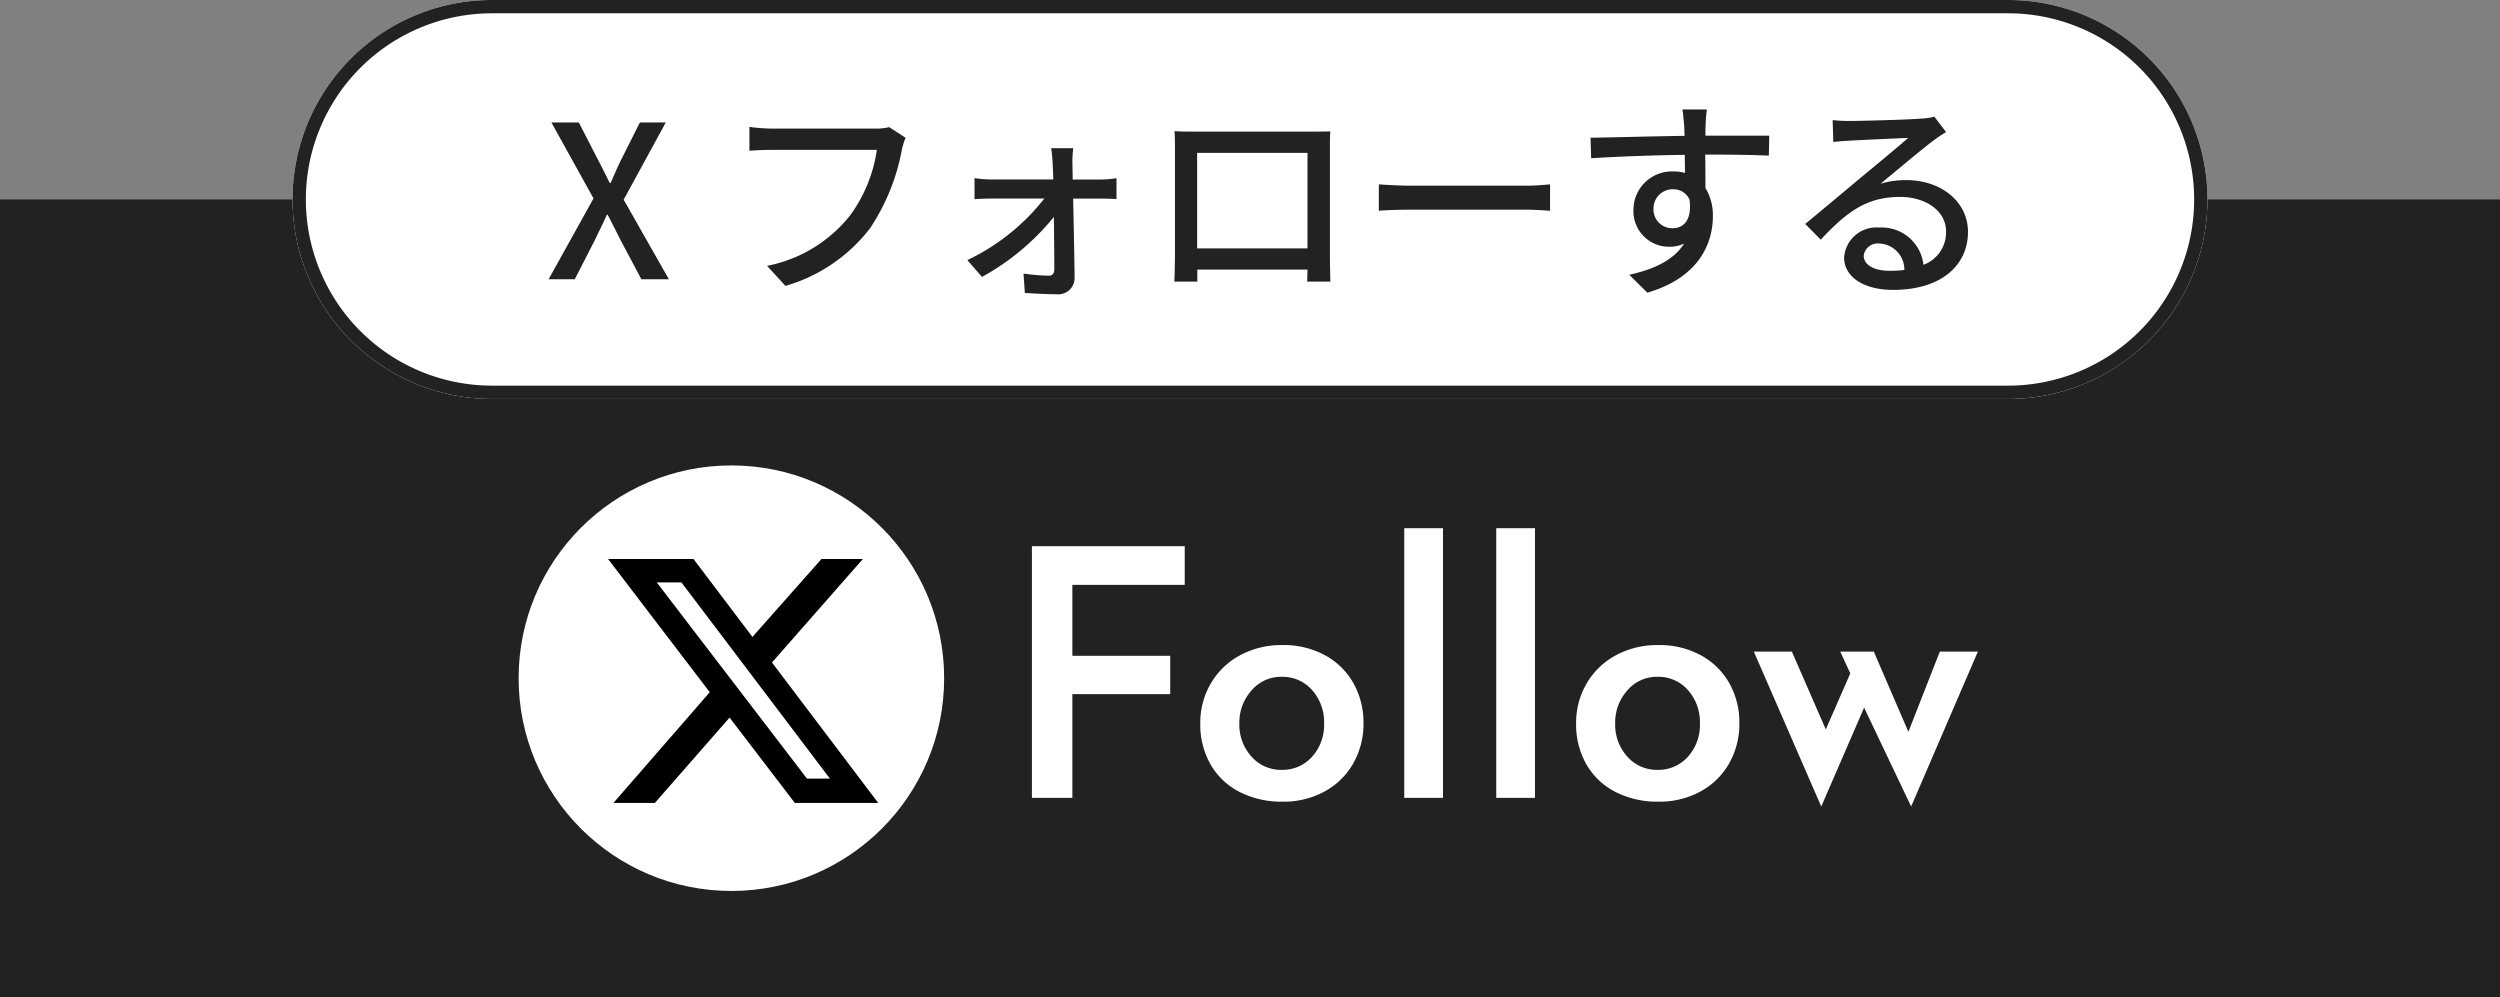
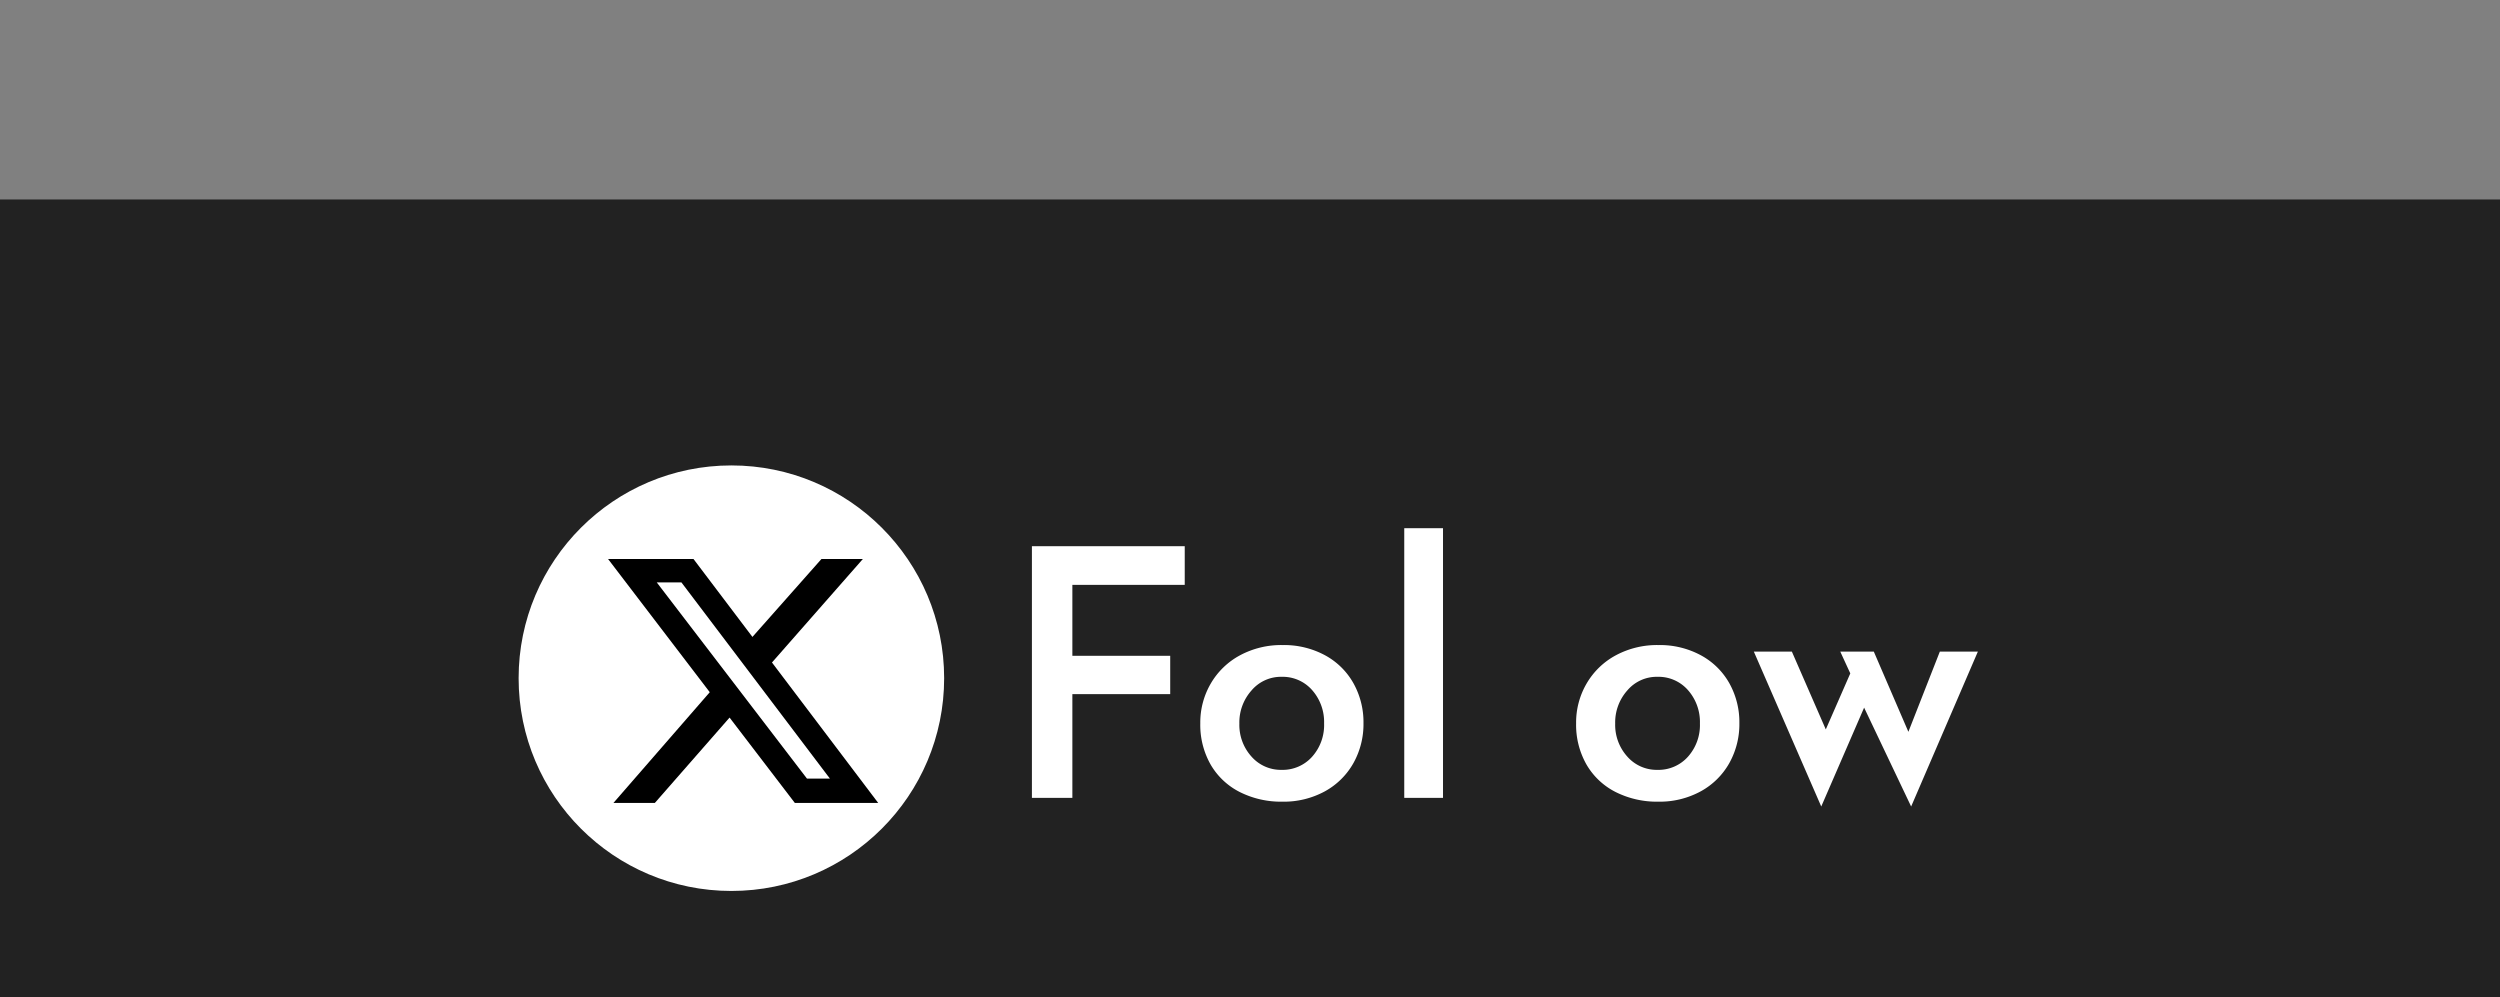
<svg xmlns="http://www.w3.org/2000/svg" width="188" height="75" viewBox="0 0 188 75">
  <rect x="0" y="0" width="188" height="75" fill="#808080" stroke="none" />
  <g id="グループ_12" data-name="グループ 12" transform="translate(-55 1807)">
    <g id="グループ_37" data-name="グループ 37" transform="translate(55 -2398)">
      <path id="パス_117" data-name="パス 117" d="M0,0H188V60H0Z" transform="translate(0 606)" fill="#222" />
-       <path id="パス_120" data-name="パス 120" d="M15,0H129a15,15,0,0,1,0,30H15A15,15,0,1,1,15,0Z" transform="translate(22 591)" fill="#fff" />
-       <path id="パス_120_-_アウトライン" data-name="パス 120 - アウトライン" d="M15,1a14,14,0,1,0,0,28H129a14,14,0,1,0,0-28H15m0-1H129a15,15,0,0,1,0,30H15A15,15,0,1,1,15,0Z" transform="translate(22 591)" fill="#222" />
    </g>
-     <path id="パス_1" data-name="パス 1" d="M.256,0H2.224l1.5-2.928c.288-.608.592-1.2.912-1.92H4.7c.368.72.672,1.312.976,1.92L7.232,0H9.3L5.9-5.984l3.168-5.808H7.12L5.728-9.024c-.272.544-.5,1.072-.8,1.776h-.08c-.352-.7-.608-1.232-.9-1.776L2.528-11.792H.464L3.632-6.08ZM27.1-10.64l-1.232-.8a4.077,4.077,0,0,1-1.024.112h-7.76a14.349,14.349,0,0,1-1.728-.128v1.792c.4-.032,1.04-.064,1.728-.064h7.856a11.049,11.049,0,0,1-2,4.912,10.555,10.555,0,0,1-6.256,3.808L18.064.5A12.33,12.33,0,0,0,24.432-3.84a15.862,15.862,0,0,0,2.384-5.872A4.862,4.862,0,0,1,27.1-10.64Zm12.608.784H38.048a10.893,10.893,0,0,1,.112,1.184c.016.32.032.7.048,1.168H33.584a8.515,8.515,0,0,1-1.3-.1v1.584c.416-.032.9-.048,1.328-.048h3.92A16.152,16.152,0,0,1,31.744-1.44l1.1,1.264a18.259,18.259,0,0,0,5.408-4.512c.016,1.5.032,3.008.032,3.92,0,.32-.128.5-.416.5a15.213,15.213,0,0,1-1.9-.16l.1,1.456c.672.048,1.68.1,2.384.1a1.23,1.23,0,0,0,1.36-1.232C39.792-1.68,39.744-4.1,39.7-6.064H41.84c.336,0,.8.016,1.12.032V-7.6a7.811,7.811,0,0,1-1.168.1H39.664c0-.464-.016-.864-.016-1.168A7.15,7.15,0,0,1,39.712-9.856Zm7.616-1.28c.032.416.032.976.032,1.392v7.856c0,.64-.032,1.92-.048,2.064h1.744c-.016-.08-.016-.464-.016-.9h8.288c-.016.448-.016.816-.032.9H59.04c0-.128-.032-1.5-.032-2.064V-9.744c0-.448,0-.944.032-1.376-.528.016-1.1.016-1.472.016H48.88C48.48-11.1,47.968-11.1,47.328-11.136Zm1.7,1.632h8.3V-2.32h-8.3ZM62.688-7.136v1.984c.544-.048,1.5-.08,2.384-.08h8.7c.7,0,1.44.064,1.792.08V-7.136c-.4.032-1.024.1-1.792.1h-8.7C64.208-7.04,63.216-7.1,62.688-7.136ZM87.36-12.768H85.52c.032.16.08.656.128,1.168.016.192.016.464.032.816-2.288.032-5.264.112-7.072.144L78.656-9.1c1.984-.128,4.608-.224,7.04-.256,0,.464.016.944.016,1.36a3.2,3.2,0,0,0-.9-.112,2.89,2.89,0,0,0-2.976,2.88,2.672,2.672,0,0,0,2.688,2.784,2.506,2.506,0,0,0,1.12-.24C84.88-1.456,83.408-.752,81.52-.336l1.36,1.344c3.792-1.1,4.928-3.616,4.928-5.744a3.941,3.941,0,0,0-.56-2.128c0-.72,0-1.648-.016-2.512,2.32,0,3.84.032,4.784.08l.032-1.5h-4.8c0-.32,0-.608.016-.8A9.324,9.324,0,0,1,87.36-12.768Zm-4.016,7.5a1.442,1.442,0,0,1,1.456-1.5A1.319,1.319,0,0,1,86.048-6c.208,1.5-.416,2.16-1.248,2.16A1.4,1.4,0,0,1,83.344-5.264ZM99.152-1.776a1.063,1.063,0,0,1,1.168-.912A1.965,1.965,0,0,1,102.208-.7a8.526,8.526,0,0,1-1.136.064C99.936-.64,99.152-1.072,99.152-1.776ZM96.816-11.968l.048,1.648c.368-.048.784-.08,1.184-.1.832-.048,3.6-.176,4.448-.208-.8.7-2.656,2.24-3.552,2.976C98-6.864,96-5.184,94.752-4.16L95.92-2.976c1.888-2.016,3.392-3.216,5.952-3.216,2,0,3.472,1.088,3.472,2.592a2.6,2.6,0,0,1-1.7,2.512,3.158,3.158,0,0,0-3.328-2.8,2.432,2.432,0,0,0-2.64,2.256C97.68-.176,99.152.8,101.36.8c3.6,0,5.632-1.824,5.632-4.368,0-2.24-1.984-3.888-4.656-3.888a6.629,6.629,0,0,0-1.92.272c1.136-.928,3.1-2.592,3.92-3.2.336-.256.672-.48,1.008-.688l-.88-1.152a4.771,4.771,0,0,1-1.024.144c-.864.08-4.512.176-5.344.176A11.622,11.622,0,0,1,96.816-11.968Z" transform="translate(96 -1786)" fill="#222" />
    <g id="グループ_11" data-name="グループ 11" transform="translate(-4 -92)">
      <circle id="楕円形_1" data-name="楕円形 1" cx="16" cy="16" r="16" transform="translate(98 -1680)" fill="#fff" />
      <path id="X_logo_2023" d="M14.95,0h3.114L11.227,7.785l7.988,10.56H12.946L8.039,11.927,2.42,18.345H-.694l7.243-8.326L-1.1,0H5.324L9.758,5.862ZM13.86,16.517h1.726L4.417,1.76H2.562Z" transform="translate(105.825 -1672.965)" />
    </g>
-     <path id="パス_2" data-name="パス 2" d="M14.092-18.928v2.912H5.642v5.33H13V-7.8H5.642V0H2.6V-18.928Zm1.17,13.312a5.8,5.8,0,0,1,.793-2.99,5.617,5.617,0,0,1,2.2-2.119,6.561,6.561,0,0,1,3.2-.767,6.487,6.487,0,0,1,3.185.767A5.394,5.394,0,0,1,26.78-8.619a6.013,6.013,0,0,1,.754,3,6.013,6.013,0,0,1-.754,3A5.482,5.482,0,0,1,24.635-.494a6.454,6.454,0,0,1-3.211.78,6.89,6.89,0,0,1-3.172-.715,5.289,5.289,0,0,1-2.2-2.054A6.033,6.033,0,0,1,15.262-5.616ZM18.2-5.59a3.554,3.554,0,0,0,.91,2.483,2.933,2.933,0,0,0,2.262,1,2.968,2.968,0,0,0,2.3-.988,3.572,3.572,0,0,0,.9-2.5,3.62,3.62,0,0,0-.9-2.509,2.95,2.95,0,0,0-2.3-1A2.9,2.9,0,0,0,19.11-8.073,3.614,3.614,0,0,0,18.2-5.59ZM33.514-20.28V0H30.6V-20.28Zm6.916,0V0H37.518V-20.28ZM43.524-5.616a5.8,5.8,0,0,1,.793-2.99,5.617,5.617,0,0,1,2.2-2.119,6.561,6.561,0,0,1,3.2-.767,6.487,6.487,0,0,1,3.185.767,5.394,5.394,0,0,1,2.145,2.106,6.013,6.013,0,0,1,.754,3,6.013,6.013,0,0,1-.754,3A5.482,5.482,0,0,1,52.9-.494a6.454,6.454,0,0,1-3.211.78,6.89,6.89,0,0,1-3.172-.715,5.289,5.289,0,0,1-2.2-2.054A6.033,6.033,0,0,1,43.524-5.616Zm2.938.026a3.554,3.554,0,0,0,.91,2.483,2.933,2.933,0,0,0,2.262,1,2.968,2.968,0,0,0,2.3-.988,3.572,3.572,0,0,0,.9-2.5,3.62,3.62,0,0,0-.9-2.509,2.95,2.95,0,0,0-2.3-1,2.9,2.9,0,0,0-2.262,1.027A3.614,3.614,0,0,0,46.462-5.59ZM73.736-11,68.718.65,65.182-6.786,61.958.65,56.888-11h2.86L62.3-5.148,64.142-9.36,63.388-11H65.91l2.6,6.032L70.876-11Z" transform="translate(130 -1747)" fill="#fff" />
+     <path id="パス_2" data-name="パス 2" d="M14.092-18.928v2.912H5.642v5.33H13V-7.8H5.642V0H2.6V-18.928Zm1.17,13.312a5.8,5.8,0,0,1,.793-2.99,5.617,5.617,0,0,1,2.2-2.119,6.561,6.561,0,0,1,3.2-.767,6.487,6.487,0,0,1,3.185.767A5.394,5.394,0,0,1,26.78-8.619a6.013,6.013,0,0,1,.754,3,6.013,6.013,0,0,1-.754,3A5.482,5.482,0,0,1,24.635-.494a6.454,6.454,0,0,1-3.211.78,6.89,6.89,0,0,1-3.172-.715,5.289,5.289,0,0,1-2.2-2.054A6.033,6.033,0,0,1,15.262-5.616ZM18.2-5.59a3.554,3.554,0,0,0,.91,2.483,2.933,2.933,0,0,0,2.262,1,2.968,2.968,0,0,0,2.3-.988,3.572,3.572,0,0,0,.9-2.5,3.62,3.62,0,0,0-.9-2.509,2.95,2.95,0,0,0-2.3-1A2.9,2.9,0,0,0,19.11-8.073,3.614,3.614,0,0,0,18.2-5.59ZM33.514-20.28V0H30.6V-20.28Zm6.916,0V0V-20.28ZM43.524-5.616a5.8,5.8,0,0,1,.793-2.99,5.617,5.617,0,0,1,2.2-2.119,6.561,6.561,0,0,1,3.2-.767,6.487,6.487,0,0,1,3.185.767,5.394,5.394,0,0,1,2.145,2.106,6.013,6.013,0,0,1,.754,3,6.013,6.013,0,0,1-.754,3A5.482,5.482,0,0,1,52.9-.494a6.454,6.454,0,0,1-3.211.78,6.89,6.89,0,0,1-3.172-.715,5.289,5.289,0,0,1-2.2-2.054A6.033,6.033,0,0,1,43.524-5.616Zm2.938.026a3.554,3.554,0,0,0,.91,2.483,2.933,2.933,0,0,0,2.262,1,2.968,2.968,0,0,0,2.3-.988,3.572,3.572,0,0,0,.9-2.5,3.62,3.62,0,0,0-.9-2.509,2.95,2.95,0,0,0-2.3-1,2.9,2.9,0,0,0-2.262,1.027A3.614,3.614,0,0,0,46.462-5.59ZM73.736-11,68.718.65,65.182-6.786,61.958.65,56.888-11h2.86L62.3-5.148,64.142-9.36,63.388-11H65.91l2.6,6.032L70.876-11Z" transform="translate(130 -1747)" fill="#fff" />
  </g>
</svg>